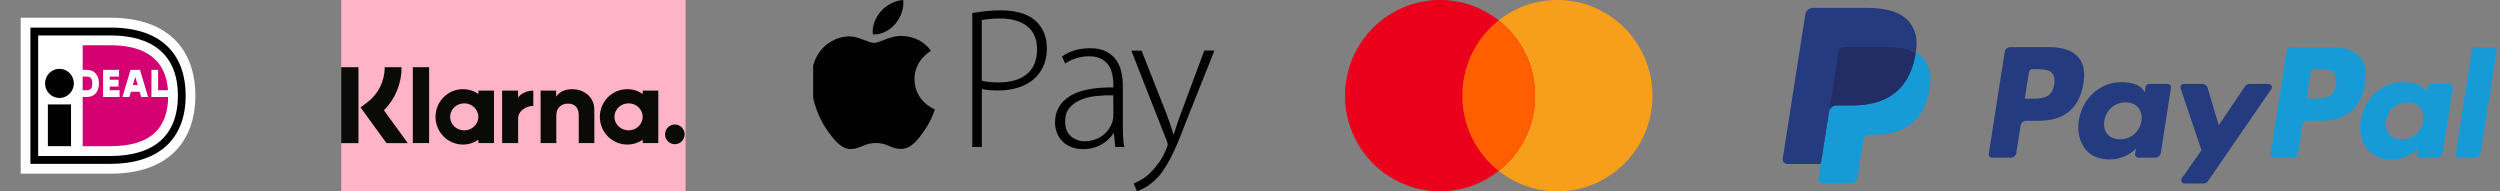
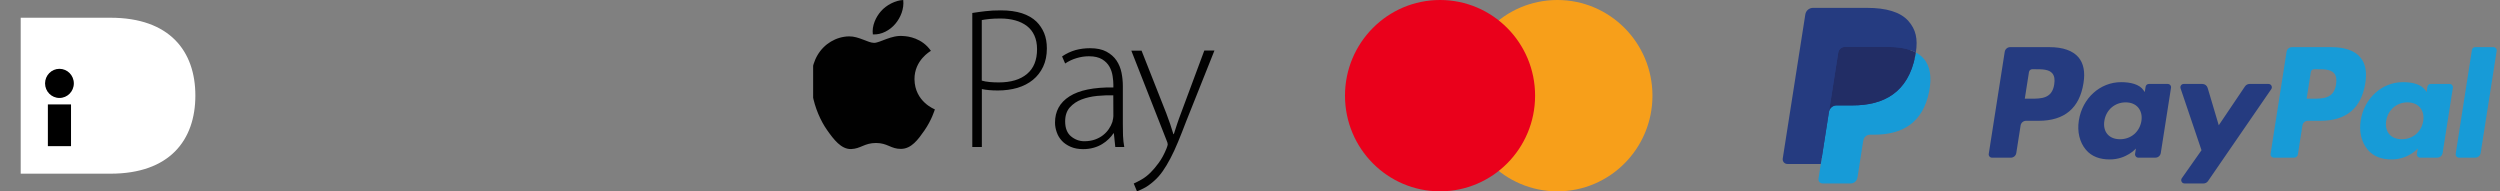
<svg xmlns="http://www.w3.org/2000/svg" fill="none" viewBox="0 0 392 30" height="30" width="392">
  <rect x="0" y="0" width="392" height="30" fill="#808080" stroke="none" />
  <path fill="white" d="M3.246 2.781V27.233H17.322C26.607 27.233 30.633 21.967 30.633 14.983C30.633 8.027 26.607 2.781 17.322 2.781H3.246Z" />
-   <path fill="black" d="M4.768 4.324H17.324C25.846 4.324 29.113 9.038 29.113 14.983C29.113 22.113 24.551 25.691 17.324 25.691H4.768V4.324ZM5.985 5.557V24.459H17.324C24.17 24.459 27.894 21.228 27.894 14.983C27.894 8.566 23.857 5.557 17.324 5.557H5.985V5.557Z" />
  <path fill="black" d="M7.506 16.373H11.136V22.916H7.506V16.373Z" />
  <path fill="black" d="M9.321 15.361C10.567 15.361 11.577 14.338 11.577 13.076C11.577 11.814 10.567 10.791 9.321 10.791C8.075 10.791 7.065 11.814 7.065 13.076C7.065 14.338 8.075 15.361 9.321 15.361Z" />
-   <path fill="#D50072" d="M18.748 14.146V15.205H16.162V10.954H18.665V12.013H17.207V12.505H18.586V13.565H17.207V14.146L18.748 14.146ZM19.2 15.206L20.466 10.952H21.954L23.219 15.206H22.131L21.893 14.383H20.525L20.287 15.206H19.2ZM20.832 13.325H21.589L21.241 12.123H21.178L20.832 13.325ZM23.745 10.953H24.791V14.146H26.34C25.915 8.352 21.415 7.1 17.324 7.1H12.964V10.955H13.609C14.786 10.955 15.516 11.763 15.516 13.063C15.516 14.405 14.803 15.206 13.609 15.206H12.964V22.919H17.325C23.973 22.919 26.288 19.792 26.37 15.205H23.745V10.953ZM12.963 12.014V14.146H13.609C14.057 14.146 14.471 14.015 14.471 13.063C14.471 12.133 14.01 12.014 13.609 12.014H12.963Z" />
  <g clip-path="url(#clip0_294_356)">
-     <path fill="#FFB3C7" d="M105.65 -1.541H53.368C49.936 -1.541 47.154 1.241 47.154 4.672V28.192C47.154 31.624 49.936 34.406 53.368 34.406H105.65C109.081 34.406 111.863 31.624 111.863 28.192V4.672C111.863 1.241 109.081 -1.541 105.65 -1.541Z" />
-     <path fill="#0A0B09" d="M105.815 19.518C105.613 19.519 105.413 19.559 105.226 19.638C105.039 19.716 104.87 19.83 104.728 19.974C104.585 20.117 104.473 20.288 104.396 20.475C104.32 20.662 104.281 20.863 104.282 21.065C104.281 21.267 104.32 21.468 104.396 21.655C104.473 21.843 104.585 22.013 104.728 22.157C104.87 22.3 105.039 22.415 105.226 22.493C105.413 22.571 105.613 22.611 105.815 22.612C106.661 22.612 107.348 21.919 107.348 21.065C107.349 20.863 107.31 20.662 107.234 20.475C107.157 20.288 107.045 20.117 106.902 19.974C106.76 19.83 106.591 19.716 106.404 19.638C106.217 19.559 106.017 19.519 105.815 19.518ZM100.771 18.323C100.771 17.153 99.78 16.205 98.558 16.205C97.335 16.205 96.344 17.154 96.344 18.323C96.344 19.492 97.337 20.44 98.559 20.44C99.781 20.44 100.771 19.492 100.771 18.323ZM100.779 14.207H103.221V22.438H100.779V21.912C100.067 22.403 99.223 22.666 98.358 22.666C95.981 22.666 94.054 20.721 94.054 18.323C94.054 15.925 95.981 13.981 98.358 13.981C99.256 13.981 100.089 14.258 100.779 14.734V14.207ZM81.234 15.279V14.208H78.734V22.438H81.24V18.595C81.24 17.298 82.632 16.602 83.598 16.602H83.627V14.208C82.635 14.208 81.725 14.636 81.234 15.279ZM75.005 18.323C75.005 17.153 74.014 16.205 72.792 16.205C71.57 16.205 70.579 17.154 70.579 18.323C70.579 19.492 71.571 20.44 72.793 20.44C74.016 20.44 75.005 19.492 75.005 18.323ZM75.014 14.207H77.457V22.438H75.014V21.912C74.323 22.387 73.491 22.666 72.592 22.666C70.215 22.666 68.288 20.721 68.288 18.323C68.288 15.925 70.215 13.981 72.592 13.981C73.491 13.981 74.323 14.258 75.014 14.734V14.207ZM89.714 13.986C88.739 13.986 87.816 14.291 87.198 15.134V14.208H84.766V22.438H87.228V18.113C87.228 16.862 88.059 16.248 89.061 16.248C90.134 16.248 90.752 16.895 90.752 18.096V22.438H93.191V17.204C93.191 15.289 91.681 13.986 89.714 13.986ZM64.731 22.438H67.287V10.54H64.731V22.438ZM53.5 22.441H56.208V10.537H53.501L53.5 22.441ZM62.971 10.537C62.971 13.114 61.975 15.512 60.201 17.294L63.943 22.441H60.599L56.534 16.848L57.584 16.054C58.438 15.412 59.131 14.578 59.606 13.62C60.081 12.662 60.325 11.606 60.319 10.537H62.968H62.971Z" />
-   </g>
+     </g>
  <g clip-path="url(#clip1_294_356)">
    <path fill="#010101" d="M143.392 12.423C143.431 15.96 146.562 17.134 146.587 17.148C146.562 17.226 146.085 18.831 144.938 20.475C143.946 21.898 142.916 23.32 141.292 23.346C139.695 23.372 139.18 22.42 137.363 22.42C135.534 22.42 134.967 23.32 133.46 23.372C131.888 23.424 130.703 21.832 129.698 20.41C127.649 17.513 126.09 12.215 128.19 8.639C129.234 6.864 131.102 5.742 133.125 5.703C134.658 5.677 136.113 6.721 137.054 6.721C137.994 6.721 139.759 5.468 141.615 5.651C142.387 5.677 144.578 5.964 145.969 7.973C145.853 8.039 143.367 9.461 143.392 12.423ZM140.391 3.732C141.228 2.74 141.782 1.37 141.627 0C140.429 0.052 138.973 0.783 138.123 1.775C137.35 2.649 136.68 4.045 136.861 5.39C138.201 5.494 139.566 4.724 140.391 3.732ZM152.443 2.038C153.056 1.935 153.746 1.844 154.489 1.754C155.233 1.664 156.054 1.625 156.94 1.625C158.217 1.625 159.312 1.78 160.238 2.076C161.163 2.386 161.919 2.812 162.519 3.392C163.027 3.895 163.431 4.501 163.718 5.185C164.005 5.881 164.148 6.681 164.148 7.584C164.148 8.68 163.953 9.634 163.562 10.46C163.171 11.285 162.636 11.969 161.958 12.524C161.281 13.078 160.472 13.491 159.534 13.775C158.595 14.045 157.579 14.187 156.471 14.187C155.467 14.187 154.633 14.11 153.955 13.968V23.048H152.456V2.038H152.443ZM153.942 12.639C154.307 12.743 154.711 12.82 155.154 12.859C155.597 12.897 156.08 12.923 156.588 12.923C158.504 12.923 159.977 12.485 161.033 11.595C162.089 10.718 162.61 9.415 162.61 7.713C162.61 6.887 162.467 6.178 162.193 5.572C161.919 4.965 161.528 4.462 161.02 4.076C160.512 3.689 159.899 3.392 159.208 3.199C158.504 3.005 157.735 2.902 156.875 2.902C156.197 2.902 155.61 2.928 155.115 2.979C154.62 3.031 154.229 3.095 153.942 3.147V12.639ZM176.062 19.45C176.062 20.056 176.075 20.675 176.088 21.281C176.114 21.887 176.18 22.481 176.284 23.048H174.876L174.655 20.907H174.589C174.394 21.204 174.159 21.5 173.859 21.784C173.55 22.092 173.204 22.361 172.83 22.584C172.439 22.829 171.995 23.022 171.487 23.164C170.992 23.306 170.444 23.384 169.845 23.384C169.102 23.384 168.45 23.267 167.889 23.022C167.329 22.777 166.86 22.468 166.508 22.081C166.143 21.694 165.869 21.242 165.699 20.739C165.517 20.236 165.426 19.733 165.426 19.23C165.426 17.438 166.182 16.07 167.707 15.103C169.232 14.136 171.513 13.672 174.576 13.71V13.297C174.576 12.898 174.537 12.446 174.459 11.93C174.381 11.415 174.224 10.924 173.964 10.46C173.703 9.996 173.325 9.609 172.817 9.299C172.308 8.99 171.617 8.822 170.744 8.822C170.079 8.822 169.427 8.925 168.789 9.119C168.159 9.305 167.561 9.588 167.016 9.957L166.534 8.848C167.211 8.383 167.915 8.061 168.632 7.855C169.349 7.661 170.105 7.558 170.9 7.558C171.969 7.558 172.83 7.739 173.494 8.1C174.159 8.461 174.694 8.925 175.072 9.493C175.45 10.06 175.71 10.692 175.854 11.402C175.997 12.111 176.062 12.807 176.062 13.504V19.45ZM174.563 14.948C173.755 14.922 172.908 14.961 172.034 15.039C171.148 15.129 170.34 15.309 169.597 15.593C168.854 15.877 168.241 16.29 167.746 16.844C167.264 17.386 167.016 18.121 167.016 19.024C167.016 20.095 167.329 20.881 167.941 21.384C168.554 21.887 169.245 22.145 170.014 22.145C170.627 22.145 171.187 22.055 171.67 21.887C172.152 21.72 172.582 21.488 172.947 21.204C173.312 20.92 173.612 20.598 173.859 20.236C174.107 19.875 174.29 19.514 174.42 19.127C174.524 18.702 174.576 18.405 174.576 18.211L174.563 14.948ZM178.982 7.906L182.867 17.747C183.075 18.289 183.284 18.856 183.479 19.437C183.675 20.017 183.844 20.546 183.988 21.036H184.053C184.196 20.572 184.366 20.056 184.561 19.475C184.757 18.895 184.965 18.302 185.2 17.695L188.837 7.919H190.427L185.995 19.024C185.552 20.198 185.121 21.268 184.73 22.223C184.339 23.177 183.935 24.041 183.531 24.815C183.127 25.589 182.723 26.26 182.306 26.853C181.889 27.446 181.433 27.962 180.924 28.401C180.325 28.929 179.777 29.316 179.282 29.549C178.787 29.794 178.448 29.948 178.278 30L177.77 28.775C178.148 28.607 178.578 28.388 179.047 28.117C179.516 27.846 179.973 27.485 180.416 27.046C180.794 26.672 181.224 26.169 181.68 25.55C182.137 24.931 182.541 24.183 182.906 23.293C183.036 22.958 183.101 22.738 183.101 22.635C183.101 22.494 183.036 22.261 182.906 21.978L177.392 7.945H178.982L178.982 7.906Z" />
  </g>
  <g clip-path="url(#clip2_294_356)">
    <path fill="#F79F1A" d="M259.105 15C259.105 23.287 252.431 30 244.201 30C235.97 30 229.297 23.287 229.297 15C229.297 6.713 235.96 0 244.191 0C252.421 0 259.105 6.713 259.105 15Z" />
    <path fill="#EA001B" d="M240.703 15C240.703 23.287 234.03 30 225.799 30C217.569 30 210.895 23.287 210.895 15C210.895 6.713 217.569 0 225.799 0C234.03 0 240.703 6.713 240.703 15Z" />
-     <path fill="#FF5F01" d="M234.995 3.189C231.518 5.931 229.286 10.205 229.286 15C229.286 19.795 231.518 24.069 234.995 26.81C238.472 24.069 240.703 19.795 240.703 15C240.703 10.205 238.472 5.941 234.995 3.189Z" />
  </g>
  <g clip-path="url(#clip3_294_356)">
    <path fill="#253B80" d="M321.388 7.393H315.192C314.987 7.392 314.788 7.466 314.632 7.6C314.477 7.734 314.373 7.92 314.341 8.124L311.836 24.122C311.824 24.196 311.829 24.272 311.849 24.345C311.869 24.417 311.905 24.484 311.954 24.541C312.002 24.598 312.062 24.644 312.13 24.675C312.198 24.706 312.272 24.723 312.346 24.722H315.304C315.51 24.723 315.708 24.649 315.864 24.514C316.02 24.38 316.123 24.194 316.155 23.99L316.831 19.675C316.862 19.471 316.966 19.285 317.121 19.151C317.277 19.016 317.475 18.943 317.681 18.942H319.642C323.723 18.942 326.078 16.954 326.693 13.013C326.971 11.289 326.705 9.934 325.903 8.985C325.023 7.944 323.461 7.393 321.388 7.393ZM322.102 13.236C321.763 15.474 320.065 15.474 318.422 15.474H317.488L318.143 11.293C318.163 11.171 318.225 11.06 318.318 10.979C318.412 10.899 318.53 10.854 318.653 10.854H319.082C320.201 10.854 321.256 10.854 321.802 11.497C322.127 11.88 322.226 12.449 322.102 13.236ZM339.907 13.163H336.94C336.817 13.163 336.698 13.208 336.605 13.288C336.511 13.368 336.449 13.48 336.43 13.602L336.299 14.438L336.091 14.135C335.449 13.196 334.017 12.882 332.587 12.882C329.309 12.882 326.509 15.383 325.963 18.89C325.68 20.64 326.083 22.313 327.069 23.48C327.973 24.553 329.266 25 330.805 25C333.447 25 334.912 23.289 334.912 23.289L334.78 24.119C334.768 24.194 334.772 24.27 334.792 24.342C334.813 24.414 334.848 24.481 334.896 24.539C334.945 24.596 335.005 24.642 335.073 24.673C335.14 24.705 335.214 24.721 335.289 24.721H337.961C338.166 24.722 338.365 24.648 338.521 24.514C338.677 24.379 338.78 24.193 338.812 23.989L340.415 13.764C340.427 13.69 340.423 13.614 340.403 13.542C340.383 13.469 340.347 13.402 340.299 13.345C340.251 13.288 340.19 13.242 340.123 13.211C340.055 13.18 339.982 13.163 339.907 13.163ZM335.772 18.978C335.485 20.685 334.14 21.831 332.424 21.831C331.563 21.831 330.874 21.552 330.432 21.025C329.994 20.502 329.827 19.756 329.967 18.926C330.234 17.234 331.602 16.051 333.291 16.051C334.134 16.051 334.819 16.332 335.27 16.864C335.722 17.402 335.901 18.151 335.772 18.978ZM355.708 13.163H352.727C352.586 13.164 352.448 13.198 352.323 13.265C352.199 13.331 352.093 13.427 352.014 13.544L347.902 19.643L346.159 13.782C346.105 13.603 345.996 13.447 345.847 13.335C345.699 13.224 345.518 13.164 345.333 13.163H342.403C342.321 13.163 342.24 13.183 342.166 13.22C342.093 13.258 342.03 13.313 341.982 13.38C341.934 13.447 341.903 13.525 341.891 13.607C341.879 13.689 341.886 13.773 341.913 13.851L345.197 23.556L342.109 27.944C342.055 28.022 342.022 28.114 342.015 28.209C342.009 28.304 342.028 28.399 342.072 28.484C342.115 28.569 342.181 28.64 342.262 28.69C342.343 28.739 342.436 28.765 342.531 28.765H345.508C345.647 28.766 345.784 28.732 345.908 28.667C346.031 28.602 346.137 28.508 346.216 28.393L356.132 13.98C356.186 13.902 356.217 13.811 356.223 13.716C356.229 13.621 356.209 13.527 356.165 13.442C356.122 13.358 356.056 13.288 355.975 13.239C355.895 13.19 355.802 13.164 355.708 13.163Z" />
-     <path fill="#179BD7" d="M365.579 7.392H359.383C359.178 7.392 358.979 7.465 358.824 7.599C358.668 7.734 358.565 7.919 358.533 8.123L356.027 24.121C356.015 24.195 356.02 24.271 356.04 24.343C356.06 24.415 356.096 24.482 356.144 24.539C356.193 24.596 356.253 24.642 356.32 24.674C356.388 24.705 356.462 24.721 356.536 24.721H359.716C359.859 24.721 359.998 24.669 360.107 24.575C360.216 24.481 360.288 24.351 360.31 24.209L361.021 19.674C361.053 19.47 361.156 19.284 361.312 19.15C361.468 19.015 361.666 18.942 361.871 18.941H363.832C367.914 18.941 370.268 16.953 370.884 13.012C371.162 11.288 370.895 9.933 370.093 8.984C369.214 7.943 367.653 7.392 365.579 7.392ZM366.294 13.234C365.956 15.473 364.257 15.473 362.614 15.473H361.68L362.337 11.292C362.356 11.17 362.417 11.059 362.511 10.978C362.604 10.898 362.723 10.853 362.846 10.854H363.274C364.392 10.854 365.449 10.854 365.994 11.496C366.319 11.879 366.418 12.448 366.294 13.234ZM384.098 13.162H381.133C381.01 13.162 380.891 13.206 380.797 13.287C380.704 13.367 380.642 13.479 380.624 13.601L380.492 14.437L380.284 14.134C379.642 13.195 378.21 12.881 376.781 12.881C373.502 12.881 370.703 15.382 370.158 18.889C369.875 20.639 370.276 22.312 371.262 23.479C372.168 24.552 373.46 24.999 374.999 24.999C377.64 24.999 379.105 23.288 379.105 23.288L378.973 24.118C378.961 24.193 378.966 24.269 378.986 24.341C379.006 24.414 379.042 24.481 379.09 24.538C379.139 24.596 379.199 24.642 379.267 24.673C379.335 24.704 379.409 24.721 379.484 24.721H382.156C382.361 24.72 382.559 24.646 382.715 24.512C382.87 24.378 382.974 24.192 383.005 23.988L384.61 13.763C384.621 13.688 384.616 13.612 384.596 13.54C384.575 13.468 384.539 13.401 384.491 13.344C384.442 13.287 384.382 13.241 384.314 13.21C384.246 13.178 384.172 13.162 384.098 13.162ZM379.962 18.977C379.678 20.684 378.331 21.83 376.615 21.83C375.755 21.83 375.065 21.551 374.623 21.024C374.184 20.5 374.019 19.755 374.157 18.925C374.426 17.233 375.792 16.05 377.482 16.05C378.324 16.05 379.009 16.331 379.46 16.863C379.914 17.401 380.094 18.151 379.962 18.977ZM387.596 7.83L385.053 24.121C385.041 24.195 385.045 24.271 385.066 24.343C385.086 24.415 385.121 24.482 385.17 24.539C385.218 24.596 385.278 24.642 385.346 24.674C385.414 24.705 385.487 24.721 385.562 24.721H388.118C388.543 24.721 388.904 24.411 388.969 23.989L391.476 7.992C391.488 7.918 391.484 7.842 391.463 7.77C391.443 7.697 391.408 7.63 391.359 7.573C391.311 7.516 391.251 7.47 391.183 7.439C391.116 7.407 391.042 7.391 390.967 7.391H388.105C387.982 7.391 387.863 7.436 387.77 7.516C387.676 7.597 387.615 7.708 387.596 7.83Z" />
+     <path fill="#179BD7" d="M365.579 7.392H359.383C359.178 7.392 358.979 7.465 358.824 7.599C358.668 7.734 358.565 7.919 358.533 8.123L356.027 24.121C356.015 24.195 356.02 24.271 356.04 24.343C356.06 24.415 356.096 24.482 356.144 24.539C356.193 24.596 356.253 24.642 356.32 24.674C356.388 24.705 356.462 24.721 356.536 24.721H359.716C359.859 24.721 359.998 24.669 360.107 24.575C360.216 24.481 360.288 24.351 360.31 24.209L361.021 19.674C361.053 19.47 361.156 19.284 361.312 19.15C361.468 19.015 361.666 18.942 361.871 18.941H363.832C367.914 18.941 370.268 16.953 370.884 13.012C371.162 11.288 370.895 9.933 370.093 8.984C369.214 7.943 367.653 7.392 365.579 7.392ZM366.294 13.234C365.956 15.473 364.257 15.473 362.614 15.473H361.68L362.337 11.292C362.356 11.17 362.417 11.059 362.511 10.978C362.604 10.898 362.723 10.853 362.846 10.854H363.274C364.392 10.854 365.449 10.854 365.994 11.496C366.319 11.879 366.418 12.448 366.294 13.234M384.098 13.162H381.133C381.01 13.162 380.891 13.206 380.797 13.287C380.704 13.367 380.642 13.479 380.624 13.601L380.492 14.437L380.284 14.134C379.642 13.195 378.21 12.881 376.781 12.881C373.502 12.881 370.703 15.382 370.158 18.889C369.875 20.639 370.276 22.312 371.262 23.479C372.168 24.552 373.46 24.999 374.999 24.999C377.64 24.999 379.105 23.288 379.105 23.288L378.973 24.118C378.961 24.193 378.966 24.269 378.986 24.341C379.006 24.414 379.042 24.481 379.09 24.538C379.139 24.596 379.199 24.642 379.267 24.673C379.335 24.704 379.409 24.721 379.484 24.721H382.156C382.361 24.72 382.559 24.646 382.715 24.512C382.87 24.378 382.974 24.192 383.005 23.988L384.61 13.763C384.621 13.688 384.616 13.612 384.596 13.54C384.575 13.468 384.539 13.401 384.491 13.344C384.442 13.287 384.382 13.241 384.314 13.21C384.246 13.178 384.172 13.162 384.098 13.162ZM379.962 18.977C379.678 20.684 378.331 21.83 376.615 21.83C375.755 21.83 375.065 21.551 374.623 21.024C374.184 20.5 374.019 19.755 374.157 18.925C374.426 17.233 375.792 16.05 377.482 16.05C378.324 16.05 379.009 16.331 379.46 16.863C379.914 17.401 380.094 18.151 379.962 18.977ZM387.596 7.83L385.053 24.121C385.041 24.195 385.045 24.271 385.066 24.343C385.086 24.415 385.121 24.482 385.17 24.539C385.218 24.596 385.278 24.642 385.346 24.674C385.414 24.705 385.487 24.721 385.562 24.721H388.118C388.543 24.721 388.904 24.411 388.969 23.989L391.476 7.992C391.488 7.918 391.484 7.842 391.463 7.77C391.443 7.697 391.408 7.63 391.359 7.573C391.311 7.516 391.251 7.47 391.183 7.439C391.116 7.407 391.042 7.391 390.967 7.391H388.105C387.982 7.391 387.863 7.436 387.77 7.516C387.676 7.597 387.615 7.708 387.596 7.83Z" />
    <path fill="#253B80" d="M286.107 27.831L286.581 24.801L285.525 24.776H280.486L283.988 2.414C283.998 2.346 284.033 2.284 284.085 2.239C284.137 2.194 284.204 2.17 284.272 2.17H292.77C295.591 2.17 297.538 2.761 298.554 3.928C299.031 4.475 299.334 5.047 299.481 5.677C299.635 6.337 299.638 7.126 299.487 8.089L299.476 8.159V8.775L299.953 9.047C300.317 9.233 300.644 9.484 300.918 9.788C301.325 10.256 301.589 10.851 301.7 11.556C301.815 12.281 301.777 13.144 301.589 14.121C301.371 15.245 301.02 16.224 300.545 17.025C300.126 17.742 299.563 18.364 298.892 18.849C298.261 19.3 297.512 19.642 296.665 19.861C295.844 20.076 294.909 20.185 293.882 20.185H293.221C292.748 20.185 292.289 20.356 291.928 20.664C291.568 20.974 291.329 21.404 291.254 21.875L291.204 22.148L290.367 27.489L290.329 27.685C290.319 27.747 290.302 27.778 290.277 27.799C290.252 27.82 290.222 27.831 290.19 27.831H286.107Z" />
    <path fill="#179BD7" d="M300.404 8.229C300.378 8.392 300.349 8.559 300.317 8.73C299.196 14.524 295.362 16.525 290.466 16.525H287.973C287.374 16.525 286.869 16.963 286.776 17.558L285.5 25.71L285.138 28.02C285.124 28.112 285.129 28.206 285.154 28.295C285.179 28.384 285.223 28.467 285.283 28.538C285.343 28.608 285.417 28.665 285.501 28.704C285.585 28.743 285.676 28.763 285.768 28.763H290.19C290.713 28.763 291.158 28.38 291.24 27.86L291.284 27.634L292.116 22.314L292.17 22.022C292.251 21.5 292.697 21.117 293.221 21.117H293.882C298.166 21.117 301.52 19.365 302.5 14.297C302.91 12.179 302.698 10.412 301.614 9.168C301.271 8.783 300.861 8.465 300.404 8.229Z" />
    <path fill="#222D65" d="M299.232 7.759C298.874 7.655 298.51 7.573 298.142 7.515C297.415 7.403 296.68 7.349 295.944 7.354H289.284C289.03 7.354 288.785 7.445 288.592 7.611C288.4 7.777 288.273 8.007 288.234 8.259L286.817 17.295L286.776 17.559C286.82 17.271 286.965 17.009 287.185 16.82C287.404 16.63 287.684 16.526 287.973 16.526H290.466C295.362 16.526 299.196 14.524 300.317 8.731C300.35 8.56 300.378 8.393 300.404 8.23C300.108 8.073 299.8 7.943 299.482 7.838C299.399 7.81 299.316 7.784 299.232 7.759Z" />
    <path fill="#253B80" d="M288.234 8.258C288.272 8.005 288.4 7.775 288.592 7.61C288.785 7.444 289.03 7.353 289.284 7.354H295.944C296.733 7.354 297.47 7.406 298.142 7.515C298.597 7.587 299.045 7.695 299.483 7.837C299.814 7.948 300.121 8.078 300.405 8.229C300.738 6.087 300.402 4.63 299.252 3.31C297.985 1.857 295.698 1.234 292.771 1.234H284.273C283.675 1.234 283.165 1.672 283.073 2.268L279.533 24.86C279.517 24.965 279.523 25.072 279.552 25.174C279.58 25.276 279.631 25.371 279.699 25.452C279.768 25.532 279.853 25.597 279.948 25.642C280.044 25.686 280.148 25.71 280.254 25.71H285.5L286.817 17.294L288.234 8.258Z" />
  </g>
  <defs>
    <clipPath id="clip0_294_356">
      <rect transform="translate(53.5)" fill="white" height="30" width="54" />
    </clipPath>
    <clipPath id="clip1_294_356">
      <rect transform="translate(127.5)" fill="white" height="30" width="63" />
    </clipPath>
    <clipPath id="clip2_294_356">
      <rect transform="translate(210.5)" fill="white" height="30" width="49" />
    </clipPath>
    <clipPath id="clip3_294_356">
      <rect transform="translate(279.5)" fill="white" height="30" width="112" />
    </clipPath>
  </defs>
</svg>